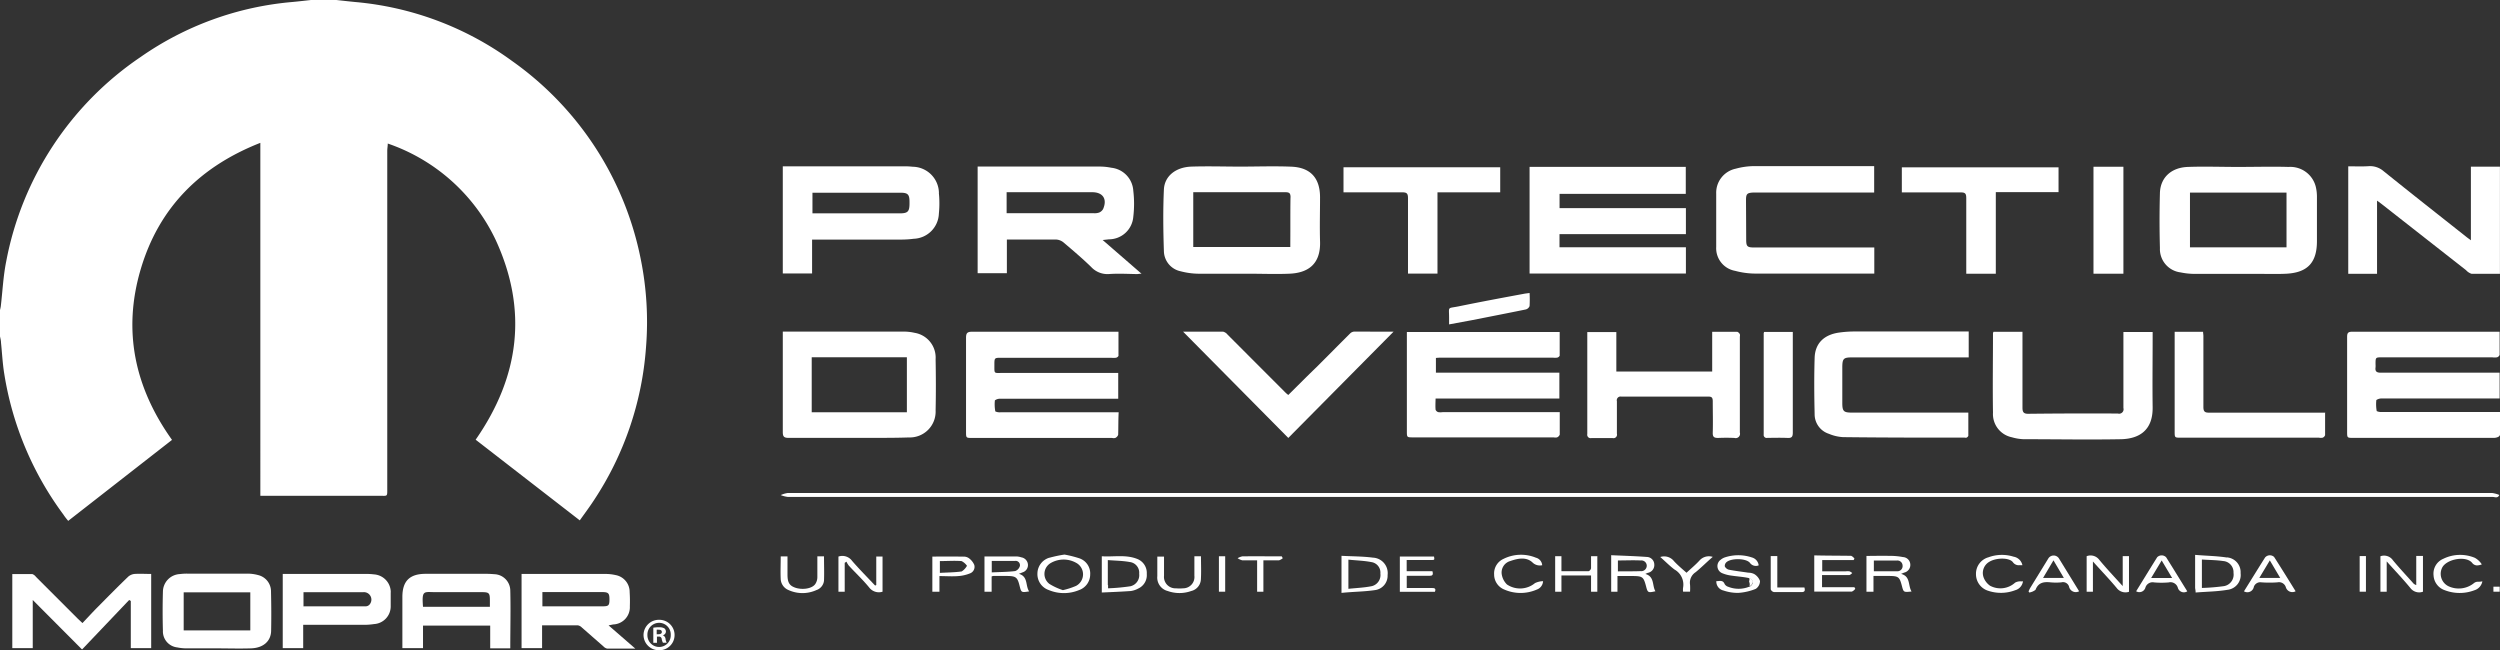
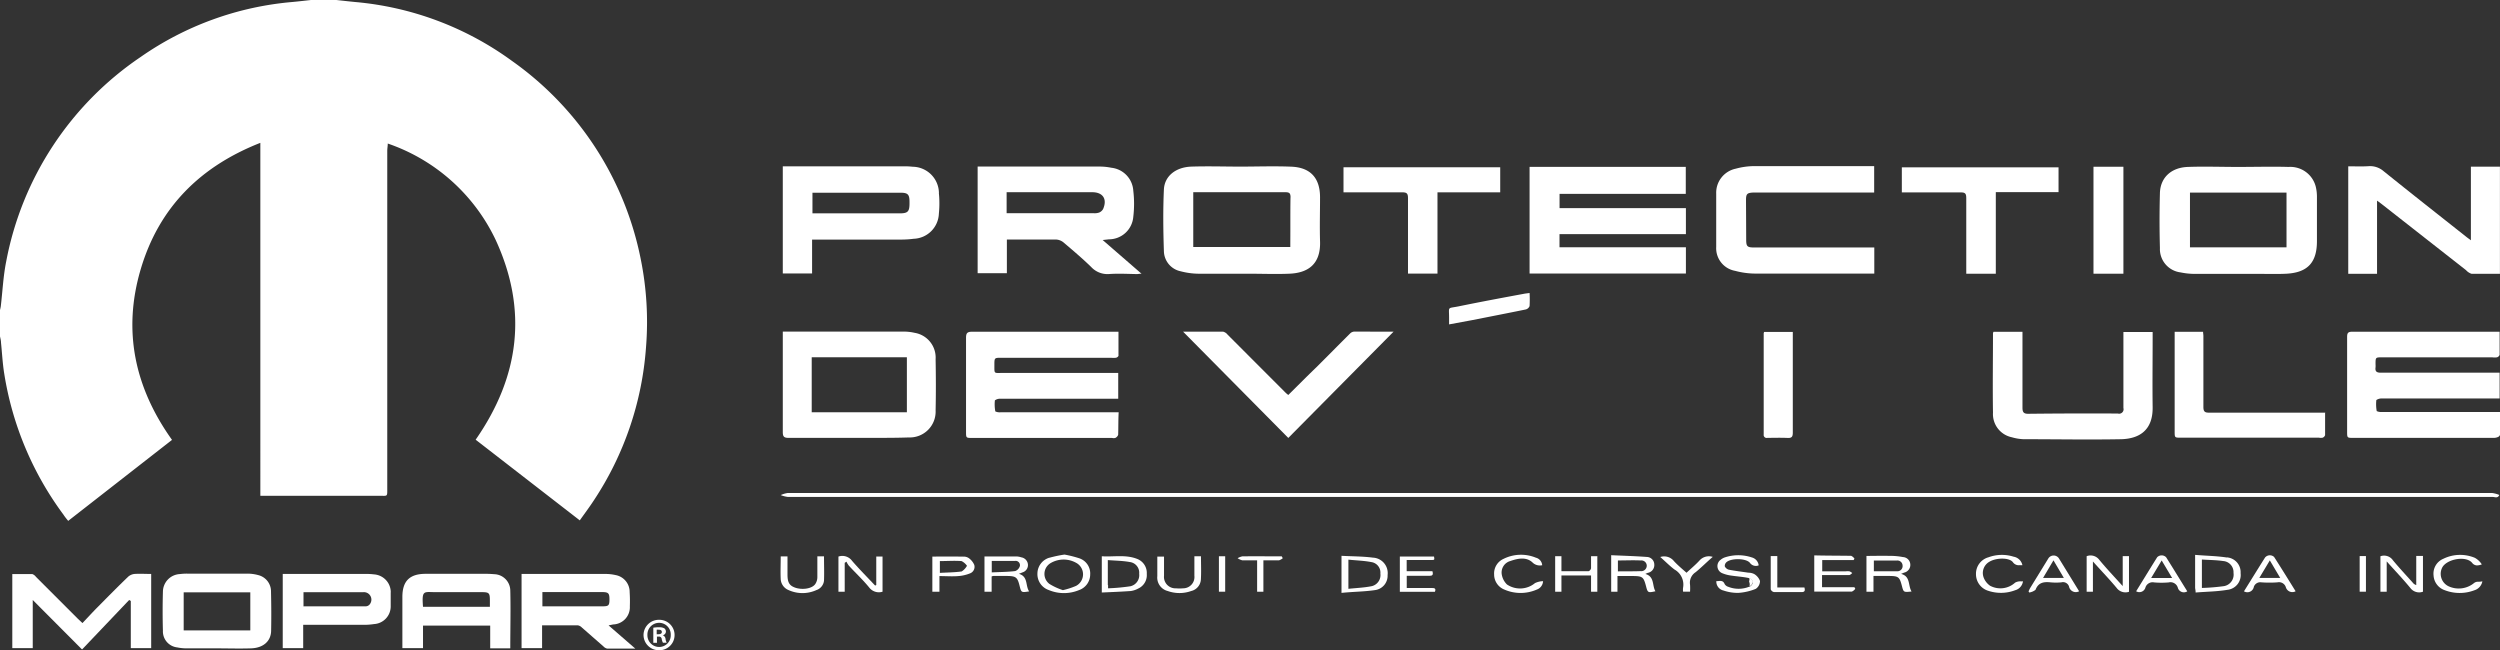
<svg xmlns="http://www.w3.org/2000/svg" id="Layer_1" data-name="Layer 1" viewBox="0 0 398.51 103.65">
  <rect x="0" y="0" width="398.51" height="103.65" fill="#333333" stroke="none" />
  <defs>
    <style>.cls-1{fill:#fff;}</style>
  </defs>
  <title>Mopar_CA_MVP_logo</title>
  <path class="cls-1" d="M-715.88,156.62c0-1.74,0-3.49,0-5.3h1.05v5h4.32c0.16,0.58,0,.75-0.48.74-1.45,0-2.9,0-4.35,0A0.69,0.69,0,0,1-715.88,156.62Z" transform="translate(998.14 -62.68)" />
  <path class="cls-1" d="M-670.81,152l-1.66,2.81h3.32Zm2.49,4.21a1,1,0,0,0-1.23-.7,9.29,9.29,0,0,1-1.72,0c-1.07-.11-1.94,0-2.4,1.19a2.14,2.14,0,0,1-1,.43l-0.11-.18a5.48,5.48,0,0,1,.24-0.51l2.9-4.72a1,1,0,0,1,1.72,0l3.2,5.21A1.1,1.1,0,0,1-668.32,156.22Z" transform="translate(998.14 -62.68)" />
  <path class="cls-1" d="M-911.07,159.33h9c0.94,0,1.08-.14,1.08-1.09s-0.14-1.17-1.09-1.18h-9.6v2.27h0.63Zm13.33,0a2.75,2.75,0,0,1-2.66,2.89l-0.73.15,4.26,3.7h-2.31c-0.74,0-1.46,0-2.18,0a1.18,1.18,0,0,1-.61-0.37c-1.15-1-2.28-2-3.43-3a1.18,1.18,0,0,0-.63-0.34c-1.87,0-3.74,0-5.7,0V166H-915V154.17h0.9c4.15,0,8.3,0,12.46,0a7.18,7.18,0,0,1,1.63.18,2.73,2.73,0,0,1,2.24,2.72A22.4,22.4,0,0,1-897.74,159.32Z" transform="translate(998.14 -62.68)" />
  <path class="cls-1" d="M-719.32,155.42c0-.24.19-0.61-0.11-0.67a1.06,1.06,0,0,1,.73.67,1.07,1.07,0,0,1-.58.74A1,1,0,0,0-719.32,155.42Z" transform="translate(998.14 -62.68)" />
  <path class="cls-1" d="M-716.41,132.48a0.48,0.48,0,0,1-.59-0.54q0-8.06,0-16.12a1,1,0,0,1,.07-0.23h4.57c0,0.26,0,.51,0,0.74,0,5.1,0,10.2,0,15.3,0,0.64-.14.89-0.82,0.86C-714.21,132.44-715.31,132.47-716.41,132.48Z" transform="translate(998.14 -62.68)" />
  <path class="cls-1" d="M-802.84,151.38V157h-1v-5.65h1Z" transform="translate(998.14 -62.68)" />
  <path class="cls-1" d="M-872.44,156.74a2,2,0,0,1-1.25-1.73c-0.06-1.19,0-2.39,0-3.64h1.08v2.91c0,1.24.3,1.74,1.21,2.07,1.14,0.4,2.69.18,3.21-.56a2,2,0,0,0,.34-1.1c0-1.09,0-2.19,0-3.33h1.06c0,1.31.05,2.6,0,3.88a1.78,1.78,0,0,1-1.21,1.5A5.36,5.36,0,0,1-872.44,156.74Z" transform="translate(998.14 -62.68)" />
-   <path class="cls-1" d="M-702.94,128.45h18.56c0,1.27,0,2.48,0,3.7a0.57,0.57,0,0,1-.28.29,0.56,0.56,0,0,1-.29,0c-6.47,0-12.95,0-19.42-.08a6.79,6.79,0,0,1-2.24-.53,3.27,3.27,0,0,1-2.27-3.14c-0.07-3-.09-6,0-8.92,0.05-2.35,1.49-3.77,4-4.09a17.8,17.8,0,0,1,2.31-.16q8.63,0,17.25,0h1v4.13H-702.9c-1.37,0-1.56.19-1.57,1.55q0,2.85,0,5.7C-704.47,128.24-704.26,128.45-702.94,128.45Z" transform="translate(998.14 -62.68)" />
  <path class="cls-1" d="M-819.9,132a0.89,0.89,0,0,1-.46.49,1.09,1.09,0,0,1-.52,0h-22.27c-1,0-1,0-1-1,0-5,0-9.95,0-14.93,0-.72.14-1,0.94-1,7.5,0,15,0,22.5,0h0.86c0,1.32,0,2.58,0,3.85a0.6,0.6,0,0,1-.42.3,3.33,3.33,0,0,1-.75,0h-17.48c-1.13,0-1.13,0-1.13,1.16,0,1.43-.09,1.26,1.23,1.26h18.51v4.11h-0.85c-6,0-11.95,0-17.93,0a1.37,1.37,0,0,0-.88.26,5.92,5.92,0,0,0,.07,1.76,1.65,1.65,0,0,0,.83.14h18.83C-819.89,129.71-819.86,130.83-819.9,132Z" transform="translate(998.14 -62.68)" />
  <path class="cls-1" d="M-659.66,89.26v17.05h-4.77V89.26h4.77Z" transform="translate(998.14 -62.68)" />
  <path class="cls-1" d="M-736.64,153.72a0.88,0.88,0,0,0,1-.84,0.85,0.85,0,0,0-.94-0.86c-1.21-.06-2.42,0-3.66,0v1.74C-739,153.74-737.83,153.77-736.64,153.72Zm2.2-1.08A1.26,1.26,0,0,1-735.5,154l-0.37.17c1.51,0.43,1.06,1.84,1.61,2.76-1.18.26-1.23,0.23-1.49-.78-0.4-1.52-.56-1.64-2.15-1.65h-2.41V157h-1v-5.82c1.91,0.09,3.8.14,5.67,0.28A1.22,1.22,0,0,1-734.44,152.65Z" transform="translate(998.14 -62.68)" />
  <path class="cls-1" d="M-670,89.24v4.07h-10v13h-4.71v-0.9c0-3.73,0-7.45,0-11.17,0-.68-0.16-0.9-0.86-0.89-2.9,0-5.8,0-8.7,0l-0.71,0v-4H-670Z" transform="translate(998.14 -62.68)" />
  <path class="cls-1" d="M-621,151.31V157h-1v-5.68h1Z" transform="translate(998.14 -62.68)" />
  <path class="cls-1" d="M-729.4,102.1v4.18h-24.92v-17h24.9v4.3h-20.12v2.28h20.14V100h-20.15v2.09h20.16Z" transform="translate(998.14 -62.68)" />
  <path class="cls-1" d="M-703.06,151.28a1.32,1.32,0,0,1,.53.45l-0.14.23h-5v1.79h3.75a2.68,2.68,0,0,1,.59,0,1.62,1.62,0,0,1,.44.27,1.18,1.18,0,0,1-.44.33c-1.13,0-2.25,0-3.37,0h-1v1.93h5.16l0.14,0.26a1.37,1.37,0,0,1-.54.44c-2,0-3.95,0-6,0v-5.77C-706.9,151.26-705,151.25-703.06,151.28Z" transform="translate(998.14 -62.68)" />
  <path class="cls-1" d="M-844,152.87a2.33,2.33,0,0,0-.86-0.75c-1.13-.09-2.28,0-3.46,0V154c1.21-.07,2.35-0.07,3.48-0.23A2.5,2.5,0,0,0-844,152.87Zm-0.58-1.46a1.4,1.4,0,0,1,.86.23,2.61,2.61,0,0,1,.88,1.08,1.11,1.11,0,0,1-.68,1.36,6.17,6.17,0,0,1-1.87.43c-1,.08-1.93,0-3,0V157h-1.13V151.4C-847.84,151.4-846.22,151.38-844.6,151.41Z" transform="translate(998.14 -62.68)" />
  <path class="cls-1" d="M-600.71,132.48H-623c-1,0-1,0-1-1q0-7.54,0-15.08c0-.58.11-0.84,0.78-0.84q11.4,0,22.8,0l0.73,0v1.69c0,0.69,0,1.36,0,2a0.65,0.65,0,0,1-.42.39,2.68,2.68,0,0,1-.74,0h-17.55c-1.07,0-1.07,0-1.07,1.08a3.68,3.68,0,0,1,0,.53c-0.09.66,0.2,0.84,0.85,0.84,6,0,11.95,0,17.93,0h1v4.11h-0.91q-8.93,0-17.85,0a1.46,1.46,0,0,0-.89.25,6,6,0,0,0,.06,1.76,1.59,1.59,0,0,0,.82.14h18.83c0,0.64,0,1.26,0,1.86s0,1.2,0,1.8a0.59,0.59,0,0,1-.37.35A1.7,1.7,0,0,1-600.71,132.48Z" transform="translate(998.14 -62.68)" />
  <path class="cls-1" d="M-968.86,163.17h10.62V157.1h-10.62v6.07Zm13.94,0c0,1.71-1.25,2.8-3.21,2.86s-3.65,0-5.47,0h0c-1.6,0-3.2,0-4.8,0a7.42,7.42,0,0,1-1.49-.15,2.57,2.57,0,0,1-2.28-2.66c-0.06-2.07-.06-4.15,0-6.22a2.84,2.84,0,0,1,2.7-2.81,8.45,8.45,0,0,1,1.19-.07c3.17,0,6.34,0,9.52,0a6.51,6.51,0,0,1,1.77.23,2.67,2.67,0,0,1,2.05,2.64C-954.89,159.09-954.88,161.14-954.92,163.19Z" transform="translate(998.14 -62.68)" />
  <path class="cls-1" d="M-600.83,141.89H-872.58a4.64,4.64,0,0,1-1.11-.29,4,4,0,0,1,1.09-.33q135.87,0,271.75,0a4.42,4.42,0,0,1,1.11.31C-600,142.17-600.46,141.89-600.83,141.89Z" transform="translate(998.14 -62.68)" />
  <path class="cls-1" d="M-821.51,155.92c0,0.12,0,.24,0,0.54a31.78,31.78,0,0,0,3.57-.33,1.82,1.82,0,0,0,1.39-2,1.71,1.71,0,0,0-1.5-1.86c-1.13-.21-2.29-0.21-3.5-0.31v4Zm-1,1.21v-5.78c1.91,0.13,3.83-.31,5.68.44a2.39,2.39,0,0,1,1.49,2.38,2.34,2.34,0,0,1-1.35,2.32,3.5,3.5,0,0,1-1.19.4C-819.43,157-820.94,157.06-822.54,157.13Z" transform="translate(998.14 -62.68)" />
  <path class="cls-1" d="M-930.71,159.41h10.66v-1c0-1.22-.12-1.34-1.33-1.34h-7.35C-930.57,157.07-930.93,156.68-930.71,159.41Zm0,3V166H-934v-8.16c0-2.51,1.13-3.67,3.65-3.69,3,0,6,0,8.93,0a19.48,19.48,0,0,1,2.09.06,2.63,2.63,0,0,1,2.53,2.53c0.08,3.07,0,6.14,0,9.29H-920v-3.63h-10.69Z" transform="translate(998.14 -62.68)" />
  <path class="cls-1" d="M-849,119.94c0.05,2.73.06,5.45,0,8.17a4.12,4.12,0,0,1-4.26,4.3c-2.57.09-5.15,0.06-7.72,0.07-3.82,0-7.65,0-11.47,0-0.74,0-.91-0.23-0.91-0.94,0-5,0-10.1,0-15.14v-0.86h0.92q9.18,0,18.37,0a7.39,7.39,0,0,1,1.7.19A4,4,0,0,1-849,119.94Zm-4.58,8.46v-8.77h-15.17v8.77h15.17Z" transform="translate(998.14 -62.68)" />
  <path class="cls-1" d="M-620.56,89.17a3.29,3.29,0,0,1,2.38.8c4.38,3.53,8.8,7,13.21,10.49,0.19,0.15.38,0.28,0.7,0.52V89.25h4.63v17.07c-1.51,0-3,0-4.54,0a2,2,0,0,1-.86-0.57l-13.51-10.59-0.68-.5v11.66h-4.59V89.19C-622.73,89.19-621.64,89.24-620.56,89.17Z" transform="translate(998.14 -62.68)" />
  <path class="cls-1" d="M-949.8,159.33c3.38,0,6.67,0,10,0a0.85,0.85,0,0,0,.65-0.39,1.19,1.19,0,0,0-1.11-1.86h-8.84c-0.21,0-.43,0-0.66,0v2.23Zm13.94-2.24c0,0.38,0,.74,0,1.12s0,0.74,0,1.12a2.82,2.82,0,0,1-2.66,2.83,10.69,10.69,0,0,1-1.49.12h-9.8V166h-3.26V154.17h13.36a8.5,8.5,0,0,1,1.19.07A2.86,2.86,0,0,1-935.85,157.09Z" transform="translate(998.14 -62.68)" />
  <path class="cls-1" d="M-611.91,151.3V157a1.75,1.75,0,0,1-2-.58c-1.15-1.4-2.4-2.71-3.78-4.25V157h-1v-5.65a1.71,1.71,0,0,1,2,.65c1,1.21,2.08,2.36,3.13,3.53a1.08,1.08,0,0,0,.58.41V151.3h1Z" transform="translate(998.14 -62.68)" />
  <path class="cls-1" d="M-821.3,106.36a3.54,3.54,0,0,1-2.91-1.13c-1.41-1.37-2.92-2.65-4.43-3.93a2.06,2.06,0,0,0-1.19-.44c-2.34,0-4.7,0-7,0-0.24,0-.49,0-0.81,0v5.37h-4.66v-17c0.29,0,.54,0,0.78,0q9.33,0,18.67,0a9.27,9.27,0,0,1,1.86.19,3.92,3.92,0,0,1,3.5,3.65,17.61,17.61,0,0,1,0,4.18,3.9,3.9,0,0,1-3.88,3.58l-1,.11,6.19,5.37c-0.34,0-.54.06-0.75,0.06C-818.46,106.34-819.89,106.26-821.3,106.36Zm-16.38-13v3.31c0.24,0,.41,0,0.58,0h13.36a2.17,2.17,0,0,0,.81-0.11A1.31,1.31,0,0,0-822.3,96c0.68-1.56,0-2.67-1.72-2.68h-13.67Z" transform="translate(998.14 -62.68)" />
-   <path class="cls-1" d="M-769.3,128a0.68,0.68,0,0,0,.43.38,2.37,2.37,0,0,0,.67,0h18.69c0,1.28,0,2.43,0,3.58a0.79,0.79,0,0,1-.43.44,1.18,1.18,0,0,1-.52,0h-22.42c-1,0-1,0-1-1V115.6h24.36c0,1.26,0,2.52,0,3.78a0.58,0.58,0,0,1-.41.31,2.7,2.7,0,0,1-.68,0h-17.55c-0.35,0-.69,0-1.09.05v2.34h19.68v4.13h-19.73C-769.32,126.91-769.35,127.48-769.3,128Z" transform="translate(998.14 -62.68)" />
  <path class="cls-1" d="M-996.18,166V154.19c1.06,0,2.13,0,3.19,0a1.26,1.26,0,0,1,.58.44l6.68,6.68L-985,162c0.85-.89,1.66-1.78,2.51-2.63,1.58-1.6,3.16-3.2,4.78-4.76a1.81,1.81,0,0,1,1-.44c0.86-.06,1.74,0,2.67,0V166h-3.25v-7.52l-0.26-.16-7.51,7.89-7.86-7.89V166h-3.28Z" transform="translate(998.14 -62.68)" />
  <path class="cls-1" d="M-731.21,153.47c-0.79-.59-1.48-1.31-2.28-2a2,2,0,0,1,2.19.66c0.59,0.64,1.26,1.2,2,1.85,0.72-.68,1.47-1.29,2.11-2a2,2,0,0,1,2.07-.53c-1,.86-1.81,1.69-2.73,2.44a2,2,0,0,0-.89,2,7.94,7.94,0,0,1,0,1.1h-1.11a2.31,2.31,0,0,1,0-.63A2.75,2.75,0,0,0-731.21,153.47Z" transform="translate(998.14 -62.68)" />
  <path class="cls-1" d="M-793.83,151.36l0.17,0.3a1.64,1.64,0,0,1-.61.34c-0.79,0-1.59,0-2.48,0v5h-1v-5c-0.83,0-1.59,0-2.36,0a2.42,2.42,0,0,1-.75-0.34,2.48,2.48,0,0,1,.78-0.3C-798,151.35-795.93,151.36-793.83,151.36Z" transform="translate(998.14 -62.68)" />
-   <path class="cls-1" d="M-724.26,132.49c-0.63,0-.88-0.14-0.86-0.83,0.05-1.68,0-3.35,0-5,0-.53-0.11-0.77-0.69-0.76q-6.93,0-13.88,0a0.6,0.6,0,0,0-.71.74c0,1.73,0,3.45,0,5.18a0.56,0.56,0,0,1-.68.69c-1.13,0-2.25,0-3.38,0a0.54,0.54,0,0,1-.66-0.64c0-5.28,0-10.55,0-15.83,0-.12,0-0.24,0-0.43h4.63v6.29h15.28v-6.33c1.41,0,2.72,0,4,0a0.79,0.79,0,0,1,.41.39,0.72,0.72,0,0,1,0,.37c0,5.1,0,10.2,0,15.3a0.69,0.69,0,0,1-.86.86A27.41,27.41,0,0,0-724.26,132.49Z" transform="translate(998.14 -62.68)" />
  <path class="cls-1" d="M-775,157v-5.61h5.45c0.09,0.54.09,0.56-.44,0.56h-3.92v1.78h4.1c0.18,0.59,0,.74-0.48.74-1.19,0-2.38,0-3.61,0v1.94h4c0.41,0,.71.05,0.49,0.61H-775Z" transform="translate(998.14 -62.68)" />
  <path class="cls-1" d="M-941.53,63a49.83,49.83,0,0,1,25,9.39A50.79,50.79,0,0,1-896,104a50.39,50.39,0,0,1,.84,14,50.73,50.73,0,0,1-8.33,24.46c-0.69,1.06-1.46,2.08-2.23,3.17l-16.6-12.86c7-10.06,8.35-20.68,3.18-31.87a29.68,29.68,0,0,0-17.19-15.34c0,0.41-.08.79-0.08,1.17q0,26.86,0,53.72c0,1.46.09,1.26-1.23,1.26h-19V85.45c-9.66,3.8-16.19,10.37-19.08,20.18s-0.94,18.85,5,27.17l-16.55,12.91c-0.28-.34-0.53-0.64-0.76-1a51.12,51.12,0,0,1-9.44-22.5c-0.26-1.62-.34-3.28-0.51-4.91,0-.36-0.11-0.73-0.18-1.09V112.2c0.05-.24.12-0.48,0.15-0.73,0.28-2.38.39-4.79,0.86-7.12a50.68,50.68,0,0,1,21.42-32.58A49.65,49.65,0,0,1-951.57,63c1-.09,2-0.21,3-0.32h4.05C-943.55,62.79-942.54,62.9-941.53,63Z" transform="translate(998.14 -62.68)" />
-   <path class="cls-1" d="M-600.68,156.2h1V157h-1V156.2Z" transform="translate(998.14 -62.68)" />
  <path class="cls-1" d="M-783.2,156.54c1.31-.14,2.55-0.18,3.75-0.43a1.82,1.82,0,0,0,1.35-2,1.69,1.69,0,0,0-1.44-1.83c-1.18-.23-2.4-0.26-3.66-0.39v4.66Zm-1.1.65v-5.91c1.74,0.09,3.39.08,5,.29a2.47,2.47,0,0,1,2.35,2.78,2.31,2.31,0,0,1-2.05,2.4C-780.72,157-782.49,157-784.3,157.19Z" transform="translate(998.14 -62.68)" />
  <path class="cls-1" d="M-658.73,157a1.75,1.75,0,0,1-2-.59c-1.16-1.4-2.43-2.71-3.79-4.23V157h-1v-5.66a1.73,1.73,0,0,1,2,.56c1.16,1.41,2.42,2.73,3.75,4.21v-4.78h1V157Z" transform="translate(998.14 -62.68)" />
  <path class="cls-1" d="M-694.86,152.82a0.83,0.83,0,0,0-.92-0.79c-1.21,0-2.42,0-3.66,0v1.71c1.26,0,2.46,0,3.67,0A0.83,0.83,0,0,0-694.86,152.82Zm-1.72-1.53a10.71,10.71,0,0,1,1.78.19,1.23,1.23,0,0,1,1.17,1.16,1.25,1.25,0,0,1-1,1.32l-0.47.2c1.54,0.41,1.08,1.84,1.67,2.81-1.27.13-1.27,0.13-1.54-.89-0.37-1.44-.55-1.58-2.05-1.59h-2.48V157h-1.12v-5.7C-699.26,151.28-697.92,151.27-696.58,151.29Z" transform="translate(998.14 -62.68)" />
  <path class="cls-1" d="M-660.54,128.6a0.71,0.71,0,0,0,.88-0.88c0-3.75,0-7.5,0-11.26V115.6H-655c0,0.31,0,.59,0,0.89,0,3.7-.05,7.4,0,11.1s-2.15,5-4.93,5.1c-5.23.1-10.46,0-15.68,0a7.74,7.74,0,0,1-1.84-.31,3.77,3.77,0,0,1-3-3.91c-0.07-4.22,0-8.45,0-12.67a1.23,1.23,0,0,1,.08-0.23h4.62v0.89c0,3.73,0,7.45,0,11.18,0,0.69.14,1,.9,1Q-667.66,128.56-660.54,128.6Z" transform="translate(998.14 -62.68)" />
  <path class="cls-1" d="M-792.28,89.25c3.06,0.13,4.56,1.83,4.56,4.88,0,2.33-.07,4.65,0,7,0.14,3.81-2.09,5.07-4.9,5.18-2.19.09-4.4,0-6.6,0-2.65,0-5.3,0-7.95,0a11.56,11.56,0,0,1-2.74-.38,3.35,3.35,0,0,1-2.7-3.22c-0.11-3.27-.15-6.55,0-9.82,0.1-2.14,1.88-3.55,4.34-3.65,2.68-.09,5.35,0,8,0h0C-797.59,89.23-794.93,89.14-792.28,89.25Zm-0.14,4.9c0-.68-0.2-0.83-0.84-0.83-4.62,0-9.24,0-13.86,0-0.26,0-.53,0-0.81,0v8.73h15.47c0-.28,0-0.52,0-0.76C-792.44,99-792.47,96.56-792.43,94.16Z" transform="translate(998.14 -62.68)" />
  <path class="cls-1" d="M-776,115.55l-16.78,16.94-16.77-16.94c2.25,0,4.31,0,6.38,0a1.3,1.3,0,0,1,.71.47l9.27,9.28a4.79,4.79,0,0,0,.41.34c1.52-1.5,3-3,4.5-4.44,1.79-1.78,3.56-3.58,5.35-5.36a1,1,0,0,1,.64-0.3C-780.31,115.54-778.28,115.55-776,115.55Z" transform="translate(998.14 -62.68)" />
  <path class="cls-1" d="M-655.24,154.82h3.35l-1.67-2.8Zm2.8,0.7a13.69,13.69,0,0,1-2.32,0,1.2,1.2,0,0,0-1.39.81,1,1,0,0,1-1.48.6c1.13-1.83,2.23-3.63,3.35-5.42a1,1,0,0,1,1.43,0c1.13,1.79,2.23,3.6,3.37,5.43a1,1,0,0,1-1.51-.59A1.22,1.22,0,0,0-652.44,155.52Z" transform="translate(998.14 -62.68)" />
  <path class="cls-1" d="M-806.72,155.13a2,2,0,0,1-1.54,1.76,5.56,5.56,0,0,1-3.74,0,2.21,2.21,0,0,1-1.66-2.37c0-1,0-2,0-3.12h1.07c0,1.06,0,2.06,0,3.06a1.82,1.82,0,0,0,1.91,2,6.15,6.15,0,0,0,1.13,0,1.8,1.8,0,0,0,1.8-2c0-1,0-2,0-3.11h1.05C-806.7,152.65-806.64,153.9-806.72,155.13Z" transform="translate(998.14 -62.68)" />
  <path class="cls-1" d="M-719.79,100.89c0,1.08.18,1.24,1.28,1.24h19.14v4.16c-0.22,0-.44,0-0.65,0-6.13,0-12.25,0-18.37,0a12.68,12.68,0,0,1-3.18-.44,3.66,3.66,0,0,1-3-3.81c0-2.82,0-5.65,0-8.47a3.92,3.92,0,0,1,3.11-4,11.49,11.49,0,0,1,2.88-.41c6.2,0,12.4,0,18.6,0,0.17,0,.34,0,0.59,0v4.21h-18.57c-0.23,0-.45,0-0.68,0-1,.05-1.18.21-1.18,1.21Q-719.8,97.78-719.79,100.89Z" transform="translate(998.14 -62.68)" />
  <path class="cls-1" d="M-637.52,106.34c-3.58,0-7.15,0-10.73,0a11.37,11.37,0,0,1-2.3-.24,3.75,3.75,0,0,1-3.29-3.88c-0.08-2.92-.08-5.85,0-8.77,0.07-2.44,1.78-4.06,4.43-4.16s5.35,0,8,0,5.4-.08,8.1,0A4.18,4.18,0,0,1-629,92.43a6.8,6.8,0,0,1,.19,1.56c0,2.38,0,4.75,0,7.13,0,3.38-1.46,5-4.84,5.19C-635,106.38-636.24,106.34-637.52,106.34Zm3.86-4.23V93.38h-15.39v8.73h15.39Z" transform="translate(998.14 -62.68)" />
  <path class="cls-1" d="M-638,154.81h3.34l-1.66-2.8Zm-2.43,2.11c1.13-1.81,2.23-3.6,3.35-5.37a1,1,0,0,1,1.44-.09c1.16,1.8,2.28,3.62,3.43,5.47a1.08,1.08,0,0,1-1.56-.65,1.14,1.14,0,0,0-1.34-.77,18.19,18.19,0,0,1-2.54,0,1.08,1.08,0,0,0-1.22.72A1.05,1.05,0,0,1-640.47,156.92Z" transform="translate(998.14 -62.68)" />
  <path class="cls-1" d="M-767.15,114.39c0-.44,0-0.76,0-1.08,0-1.83-.31-1.43,1.49-1.79,3.46-.71,6.93-1.36,10.4-2,0.29-.06.58-0.08,0.94-0.14a17.61,17.61,0,0,1,0,2.09,0.9,0.9,0,0,1-.61.54c-2.83.58-5.66,1.13-8.49,1.69Z" transform="translate(998.14 -62.68)" />
  <path class="cls-1" d="M-603.71,156.77a6.6,6.6,0,0,1-4.7,0,2.64,2.64,0,0,1-1.81-2.36,2.56,2.56,0,0,1,1.56-2.66,6.1,6.1,0,0,1,5-.16,3,3,0,0,1,1.13,1.06,2.39,2.39,0,0,1-.74.16,1,1,0,0,1-.81-0.42c-1-1.19-4.15-.59-4.8.84a2.2,2.2,0,0,0,1,2.88,3.86,3.86,0,0,0,4.15-.52,1,1,0,0,1,.56-0.18c0.23,0,.48,0,0.73-0.07A1.82,1.82,0,0,1-603.71,156.77Z" transform="translate(998.14 -62.68)" />
  <path class="cls-1" d="M-724.55,155.32c0.53,0,1.05-.23,1.33.47a1,1,0,0,0,.58.43,4.46,4.46,0,0,0,3.29,0l0.07,0a1.07,1.07,0,0,0,.58-0.74,1.06,1.06,0,0,0-.73-0.67c-0.9-.19-1.83-0.24-2.74-0.38a5.61,5.61,0,0,1-1.44-.38,1.23,1.23,0,0,1-.25-2.14,2,2,0,0,1,.64-0.37,6.83,6.83,0,0,1,4.34,0,1.48,1.48,0,0,1,1.08,1.26,1.16,1.16,0,0,1-1.38-.38c-0.59-.78-3.06-0.8-3.78-0.1a0.79,0.79,0,0,0-.24.64,1,1,0,0,0,.64.53c1,0.2,2.07.32,3.11,0.48a2.07,2.07,0,0,1,.93.21,2.15,2.15,0,0,1,.93,1.11,1.51,1.51,0,0,1-.68,1.26,9,9,0,0,1-2.8.64,7.09,7.09,0,0,1-2.34-.38A1.46,1.46,0,0,1-724.55,155.32Z" transform="translate(998.14 -62.68)" />
  <path class="cls-1" d="M-642.11,154a1.78,1.78,0,0,0-1.66-1.89c-1.08-.16-2.18-0.16-3.38-0.24v4.53a32,32,0,0,0,3.53-.29A1.86,1.86,0,0,0-642.11,154Zm-1.06-2.47a2.36,2.36,0,0,1,2.19,2.51,2.37,2.37,0,0,1-2.1,2.66c-1.66.28-3.35,0.29-5.07,0.43,0-.39-0.08-0.59-0.08-0.78v-5.22C-646.43,151.28-644.78,151.3-643.17,151.55Z" transform="translate(998.14 -62.68)" />
  <path class="cls-1" d="M-758.36,156.65a2.58,2.58,0,0,1-1.61-2.41,2.54,2.54,0,0,1,1.51-2.48,6.25,6.25,0,0,1,5.15-.18,1.33,1.33,0,0,1,1,1.2,1.68,1.68,0,0,1-1.48-.38c-1-1-2.37-.72-3.6-0.29a1.9,1.9,0,0,0-1.36,2.16,2.88,2.88,0,0,0,.83,1.58,3.73,3.73,0,0,0,4.46-.22,3.19,3.19,0,0,1,1.29-.31,1.49,1.49,0,0,1-1,1.34A6.45,6.45,0,0,1-758.36,156.65Z" transform="translate(998.14 -62.68)" />
  <path class="cls-1" d="M-759,89.25v4.09h-10v12.95h-4.7v-0.88c0-3.73,0-7.45,0-11.17,0-.75-0.23-0.91-0.93-0.9-2.88,0-5.75,0-8.63,0l-0.72,0v-4H-759Z" transform="translate(998.14 -62.68)" />
  <path class="cls-1" d="M-743.52,151.31V157h-1v-2.59h-4.72V157h-1v-5.66h1v2.39c1.51,0,2.92,0,4.34,0a0.64,0.64,0,0,0,.38-0.48c0-.62,0-1.24,0-1.91h1.05Z" transform="translate(998.14 -62.68)" />
  <path class="cls-1" d="M-841.21,157v-5.62h5.13a2.71,2.71,0,0,1,.73.14,1.26,1.26,0,0,1,1.07,1.18,1.22,1.22,0,0,1-.9,1.23l-0.54.22c1.51,0.45,1,1.88,1.63,2.8-1.25.2-1.25,0.2-1.53-.91-0.33-1.33-.58-1.53-1.94-1.55h-2.24a1.3,1.3,0,0,0-.27.08V157h-1.13Zm5.65-4.13a0.69,0.69,0,0,0-.78-0.78c-1.23,0-2.46,0-3.71,0v1.83c1.28-.06,2.51-0.06,3.74-0.21A1.21,1.21,0,0,0-835.56,152.88Z" transform="translate(998.14 -62.68)" />
  <path class="cls-1" d="M-859.52,156.41c-1-1.24-2.21-2.37-3.31-3.56a3.13,3.13,0,0,1-.38-0.64l-0.28.19V157h-1V151.4a1.92,1.92,0,0,1,2.18.69c1.17,1.35,2.44,2.62,3.67,3.93l0.18-.09v-4.54h1V157A1.93,1.93,0,0,1-859.52,156.41Z" transform="translate(998.14 -62.68)" />
  <path class="cls-1" d="M-830.87,155.75a9.72,9.72,0,0,0,2.16,1,11.71,11.71,0,0,0,2.1-.68,2.08,2.08,0,0,0,0-3.68,4.08,4.08,0,0,0-4.12.09A2,2,0,0,0-830.87,155.75Zm0-4.16a20.61,20.61,0,0,1,2.41-.51,17.51,17.51,0,0,1,2.41.61,2.55,2.55,0,0,1,1.69,2.58,2.64,2.64,0,0,1-1.77,2.47,6.26,6.26,0,0,1-4.82,0,2.68,2.68,0,0,1-1.82-2.66A2.66,2.66,0,0,1-830.87,151.58Z" transform="translate(998.14 -62.68)" />
  <path class="cls-1" d="M-627.51,128.45c0,1.26,0,2.43,0,3.6a0.68,0.68,0,0,1-.39.4,1.7,1.7,0,0,1-.59,0h-22c-1,0-1,0-1-1V115.57h4.53c0,0.24.05,0.46,0.05,0.67,0,3.77,0,7.55,0,11.32,0,0.74.24,0.91,0.94,0.9,5.87,0,11.75,0,17.62,0h1Z" transform="translate(998.14 -62.68)" />
  <path class="cls-1" d="M-675.67,155.34a1.7,1.7,0,0,1-1.23,1.42,6.38,6.38,0,0,1-4.26.11,2.76,2.76,0,0,1-2-2.66,2.72,2.72,0,0,1,2-2.7,6.21,6.21,0,0,1,4-.09,1.72,1.72,0,0,1,1.4,1.36c-0.19,0-.36,0-0.52,0a1.13,1.13,0,0,1-1-.49c-0.59-.76-2.68-0.72-3.75-0.06a2.06,2.06,0,0,0-.9,2.53,2.84,2.84,0,0,0,1,1.28,3.48,3.48,0,0,0,4-.48,1.66,1.66,0,0,1,.89-0.21A2.14,2.14,0,0,0-675.67,155.34Z" transform="translate(998.14 -62.68)" />
  <path class="cls-1" d="M-868.63,96.69h13.91c1.28,0,1.55-.28,1.56-1.53v-0.3c0-1.19-.27-1.46-1.44-1.46h-13.27c-0.24,0-.49,0-0.76,0v3.25Zm20.15-3.24a16.52,16.52,0,0,1,0,3.29,4.16,4.16,0,0,1-4,4,15.55,15.55,0,0,1-1.94.13h-14.27v5.4h-4.67V89.19h19.28a12.09,12.09,0,0,1,1.43.07A4.24,4.24,0,0,1-848.47,93.45Z" transform="translate(998.14 -62.68)" />
  <path class="cls-1" d="M-890.61,163.89a2.42,2.42,0,0,1-2.47,2.44,2.44,2.44,0,0,1-2.48-2.44,2.44,2.44,0,0,1,2.48-2.41A2.42,2.42,0,0,1-890.61,163.89Zm-4.33,0a1.87,1.87,0,0,0,1.88,1.92,1.85,1.85,0,0,0,1.84-1.91,1.86,1.86,0,0,0-1.85-1.94A1.87,1.87,0,0,0-894.94,163.89Zm1.48,1.26H-894v-2.41a4.89,4.89,0,0,1,.93-0.07,1.5,1.5,0,0,1,.84.18,0.67,0.67,0,0,1,.24.53,0.62,0.62,0,0,1-.5.56v0a0.71,0.71,0,0,1,.44.59,1.84,1.84,0,0,0,.18.6h-0.6a2.08,2.08,0,0,1-.19-0.59,0.42,0.42,0,0,0-.5-0.38h-0.26v1Zm0-1.37h0.26c0.31,0,.56-0.1.56-0.35s-0.16-.37-0.51-0.37a1.34,1.34,0,0,0-.31,0v0.69Z" transform="translate(998.14 -62.68)" />
</svg>